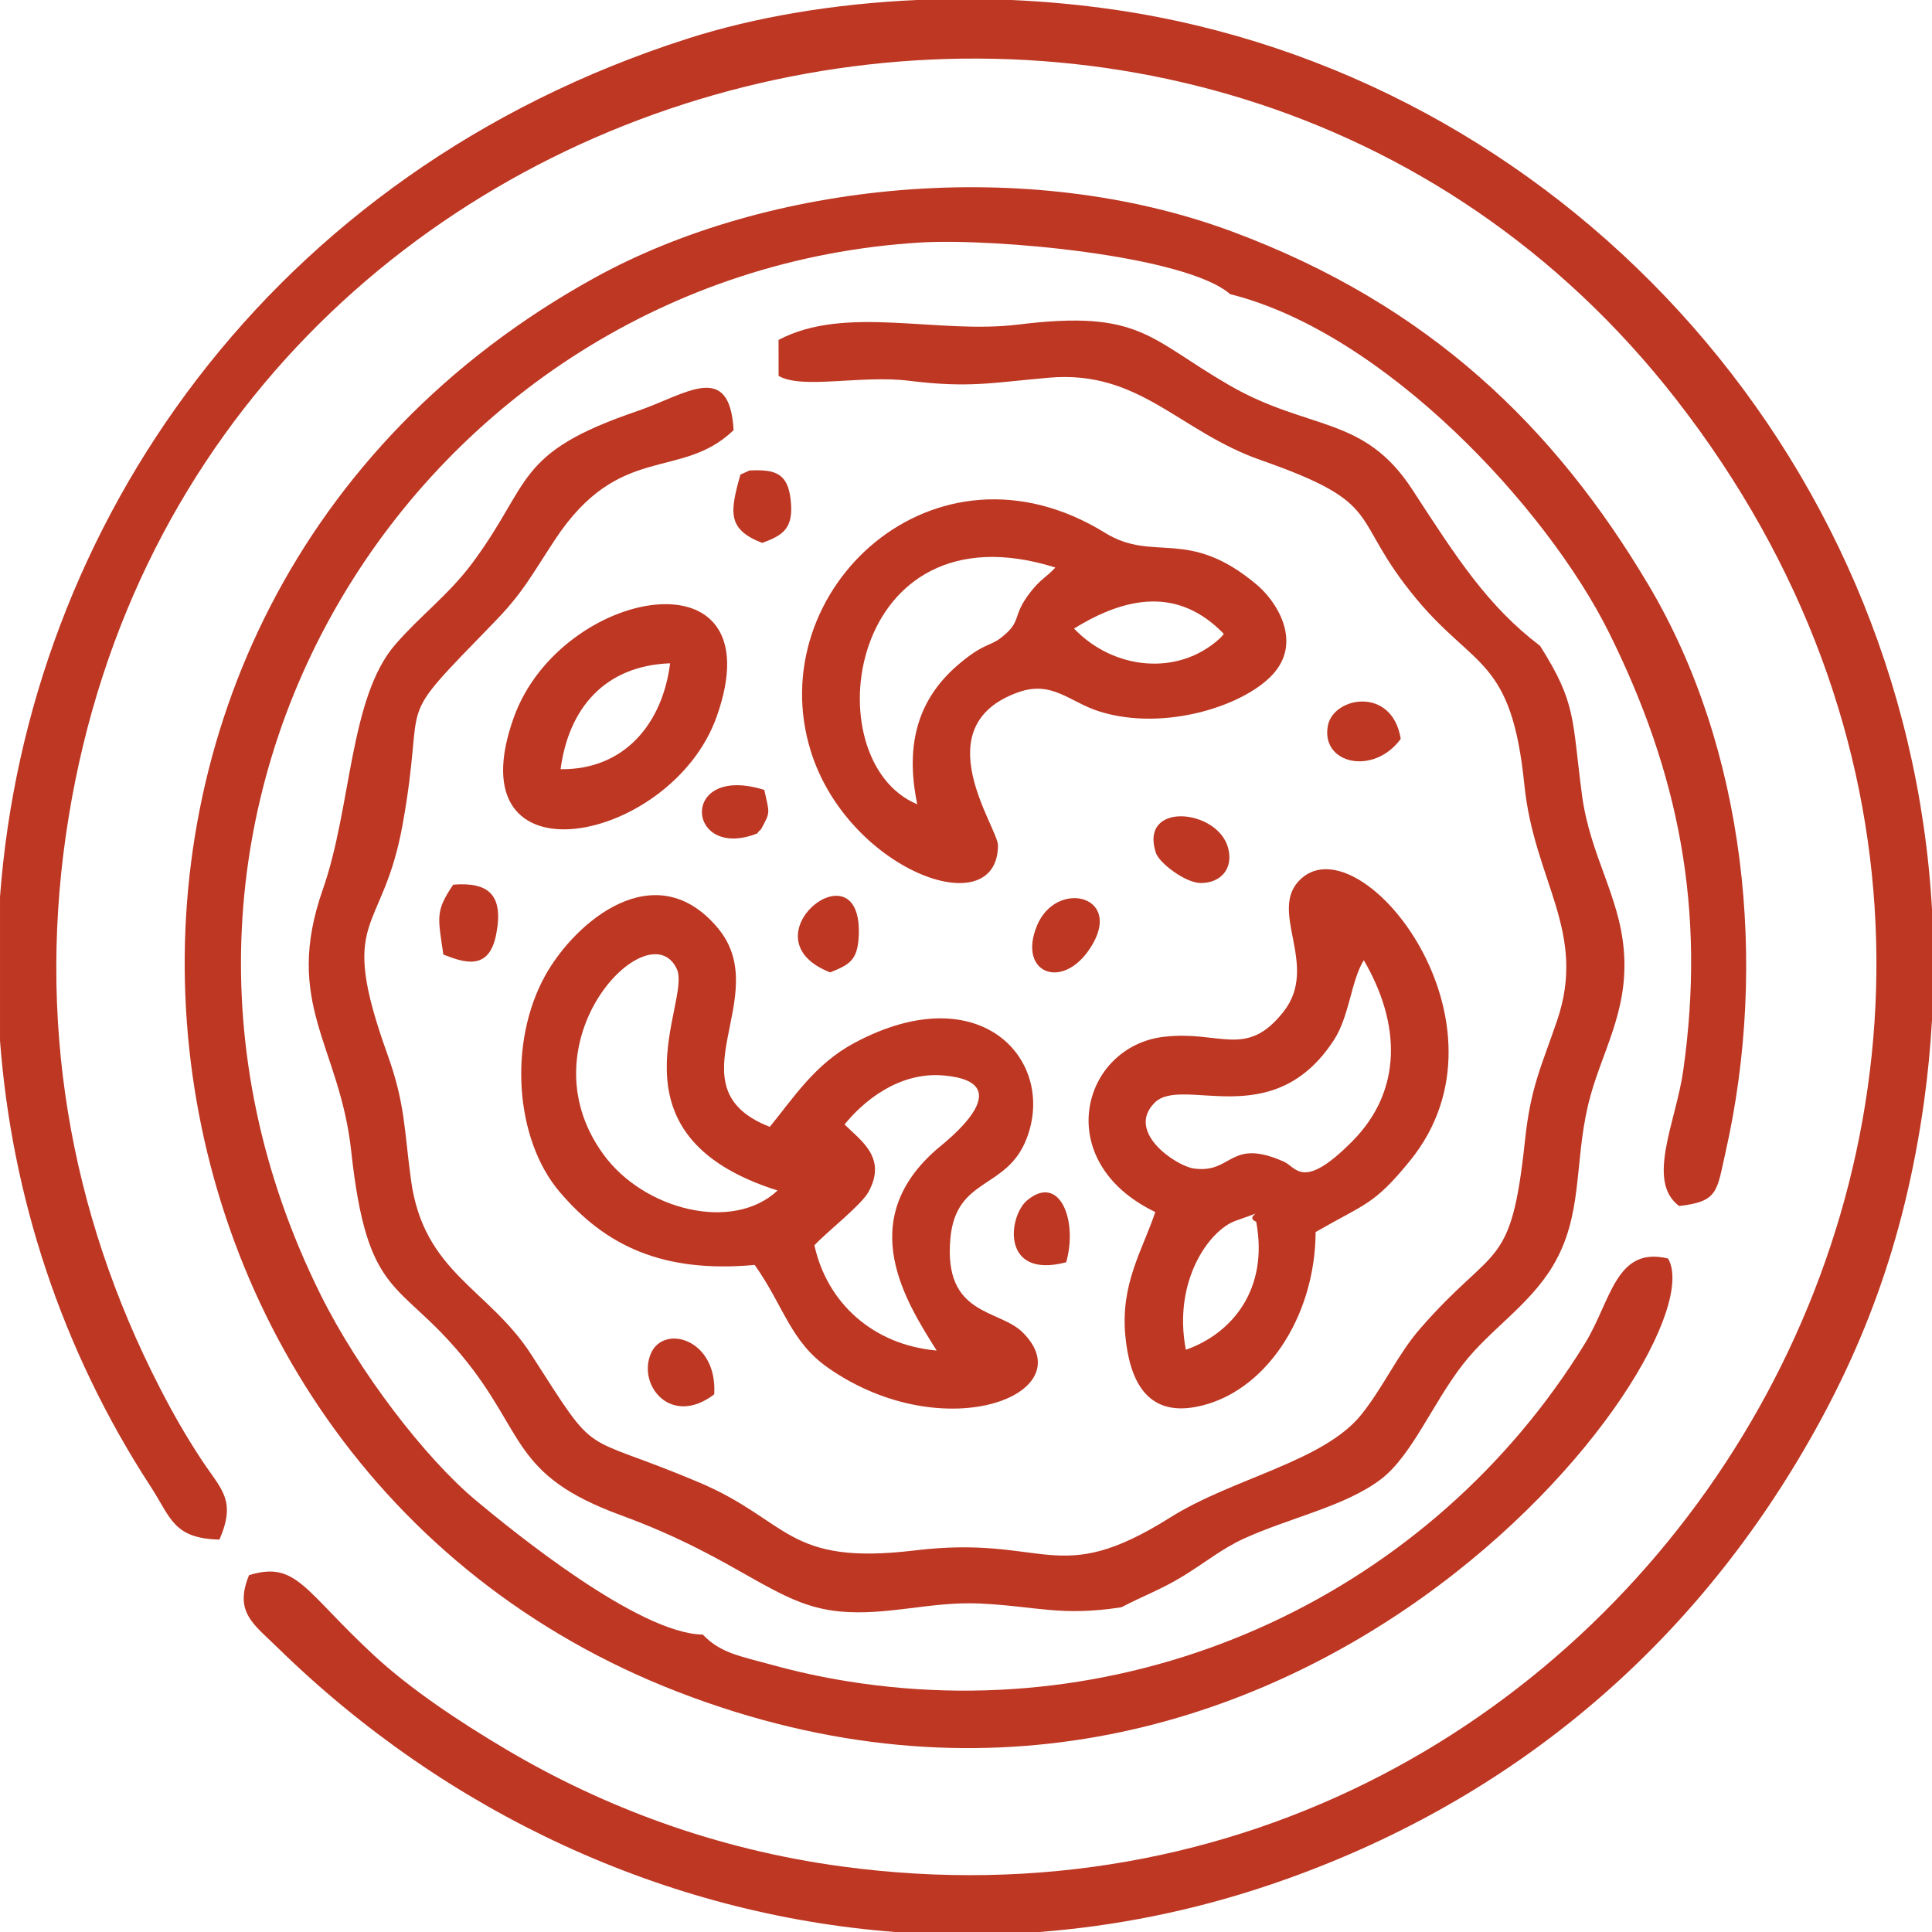
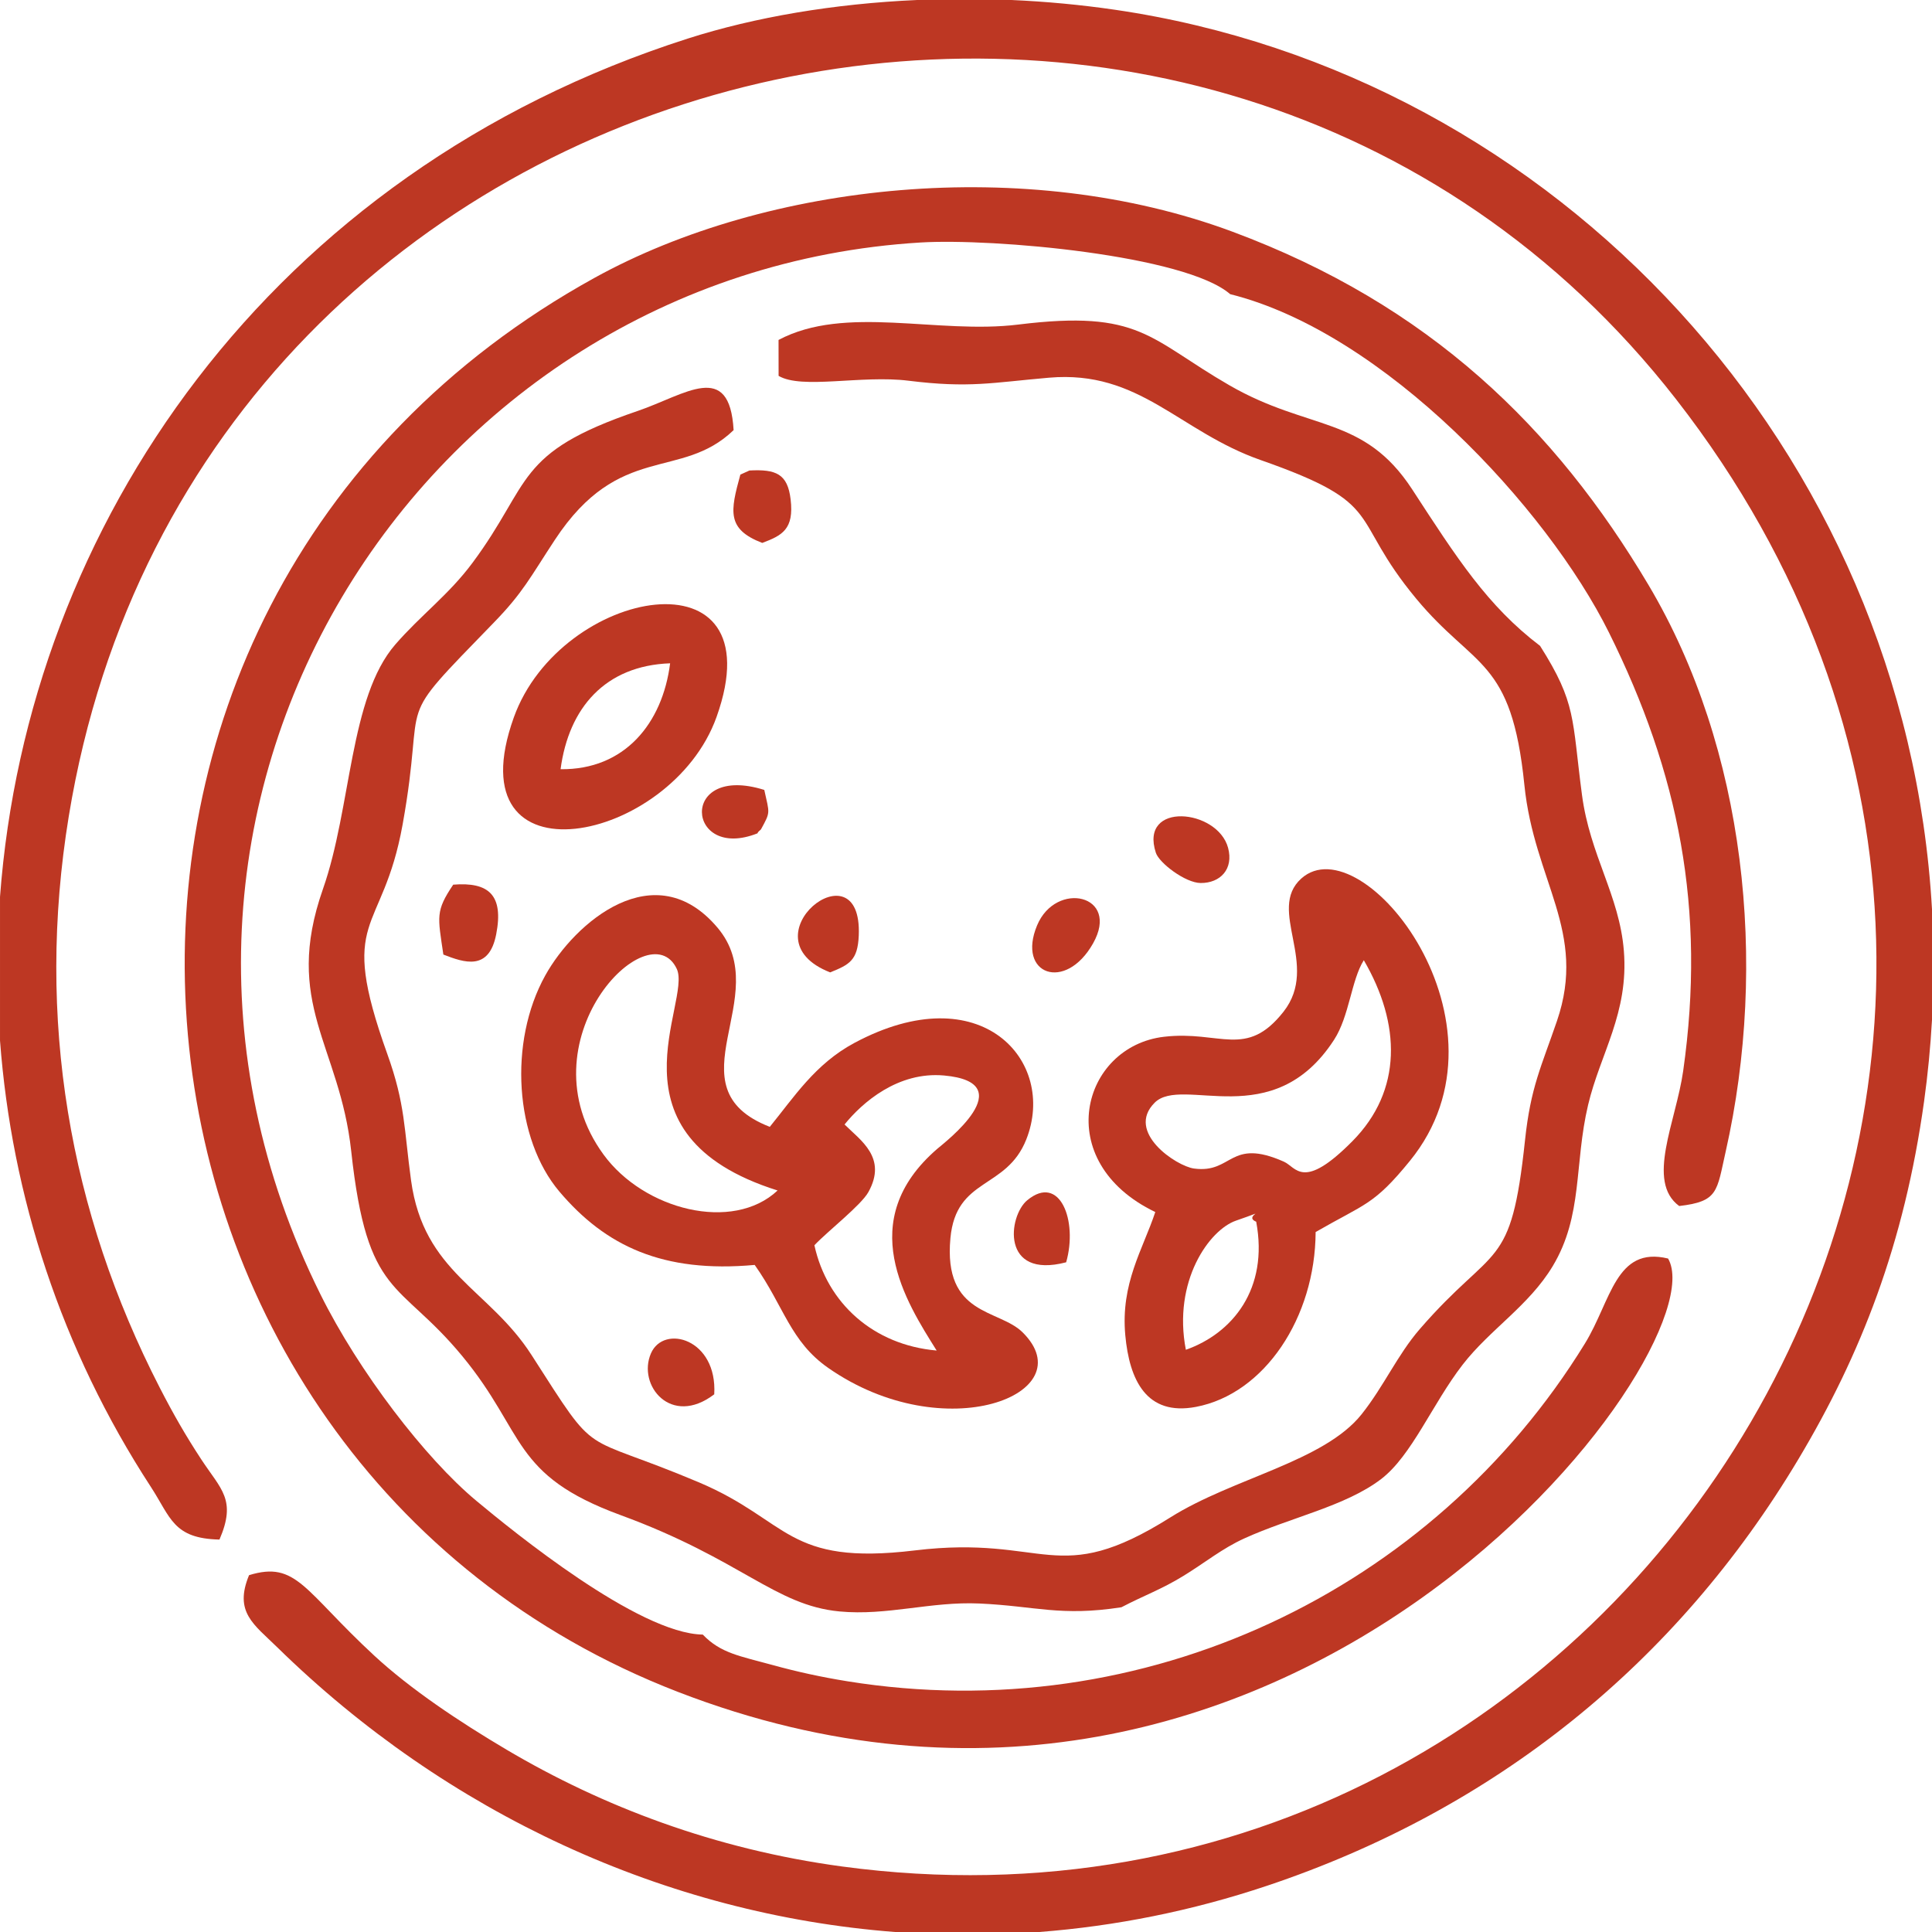
<svg xmlns="http://www.w3.org/2000/svg" xml:space="preserve" width="6.667in" height="6.667in" version="1.1" style="shape-rendering:geometricPrecision; text-rendering:geometricPrecision; image-rendering:optimizeQuality; fill-rule:evenodd; clip-rule:evenodd" viewBox="0 0 3987.25 3987.25">
  <defs>
    <style type="text/css">
   
    .fil0 {fill:#BD3723}
   
  </style>
  </defs>
  <g id="Layer_x0020_1">
    <g id="_2428307558064">
      <path class="fil0" d="M452.94 3177.34c35.68,-82.53 3.17,-103.28 -37.78,-165.78 -31.77,-48.48 -57.23,-92.67 -85.71,-148.11 -186.21,-362.54 -255.84,-760.67 -187.59,-1178.39 264.67,-1619.89 2346.28,-2108.07 3317.34,-860.94 1066.06,1369.14 -80.87,3249.29 -1721.01,3027.96 -263.85,-35.6 -495.59,-124.54 -692.32,-240.85 -98.28,-58.11 -198.77,-125.28 -273.35,-194.25 -145.39,-134.45 -160.33,-196.27 -258.54,-166.17 -31.47,76.21 9.63,101.27 58.11,148.75 350.51,343.37 801.98,551.34 1274.97,587.67l297.94 0c156.97,-12.07 314.48,-43.4 469.72,-95.36 469.97,-157.3 844.47,-458.06 1097.1,-880.95 128.41,-214.94 217.99,-442.85 259.06,-737.75 7.87,-56.54 13.22,-112.7 16.37,-168.44l0 -227.91c-53.73,-948.02 -775.21,-1723.69 -1686.62,-1856.75 -70.71,-10.32 -142.14,-16.94 -213.23,-20.08l-194.65 0c-171.55,7.62 -334.85,35.26 -473.59,79.68 -863.14,276.39 -1362.07,1004.76 -1419.15,1771.28l0 296.5c23.95,319.49 125.81,636.4 311.26,921.09 41.2,63.24 46.01,106.72 141.68,108.79z" />
      <path class="fil0" d="M3442.58 2597.36c-108.26,-26.23 -117.35,87.07 -171.61,175.34 -313.71,510.32 -909.6,795.74 -1521.96,697.14 -54.5,-8.78 -104.39,-19.77 -153.97,-33.41 -68.02,-18.71 -107.59,-24.29 -144.63,-62.99 -132.78,-1.8 -392.54,-213.79 -467.25,-275.99 -105.82,-88.1 -242.67,-266.64 -321.85,-426.2 -498.29,-1004.1 203.22,-2107.93 1238.41,-2170.77 150.31,-9.12 546.77,26.31 639.1,106.61 317.9,79.44 653.67,440.47 781.84,698.54 143.78,289.52 200.58,570.24 153.08,904.62 -14.9,104.91 -77.29,227.92 -8.24,278.72 81.06,-9.28 77.41,-30.11 95.96,-112.31 87.77,-388.99 41.03,-831.98 -159.14,-1169.12 -192.69,-324.53 -451.83,-577.99 -858.75,-729.37 -425.95,-158.46 -959.22,-102.08 -1316.6,95.25 -1235.02,681.9 -1066.04,2439.41 171.99,2918.25 1260.68,487.61 2152.59,-706.92 2043.61,-894.31z" />
      <path class="fil0" d="M1606.88 775.7c47.77,28.45 170.97,-2.07 268.11,10.02 125.71,15.64 172.34,3.94 290.02,-6.24 187.24,-16.2 267.66,110.72 436.67,169.96 263.46,92.35 178.57,114.43 321.22,286.29 120.61,145.3 196.56,121.71 223.09,384.23 20.12,199.03 130.37,302.61 67.22,487.16 -32.24,94.22 -54.3,136.54 -65.9,245.98 -28.98,273.49 -62,210.73 -217.34,390 -45.73,52.78 -74.12,118.14 -119.91,175.66 -77.84,97.77 -265.54,131.59 -394.71,212.86 -236.11,148.56 -254.21,35.18 -527.11,68.1 -266.25,32.12 -258.19,-61.24 -446.26,-140.65 -251.83,-106.33 -202.77,-41.02 -344.88,-262.42 -88.27,-137.51 -222.53,-169.49 -248.78,-360.58 -14.65,-106.62 -11.56,-156.49 -48.92,-260.6 -104.34,-290.73 -10.51,-241.3 31.47,-473.62 51.08,-282.72 -26.77,-195.35 188.88,-417.57 60.01,-61.84 74.4,-92.71 125.34,-170.11 133.56,-202.94 259.58,-121.28 368.92,-226.48 -8.35,-145.32 -99.22,-73.16 -198.46,-39.39 -254.92,86.74 -216.7,146.79 -340.56,313.42 -49.06,66 -105.96,107.15 -159.06,168.25 -94.99,109.3 -90.32,336.32 -149.42,504.75 -83.21,237.14 34.52,322.16 58.28,540.79 33.26,306.03 98.16,264.24 229.68,423.76 131.02,158.9 100.08,244.68 326.4,327.66 249.4,91.44 317.94,186.06 451.65,198.76 98.27,9.34 188.45,-20.93 288.81,-16.37 116.63,5.3 167.09,27.24 293.05,7.73 47.81,-24.97 82.33,-36.67 128.2,-64.87 45.44,-27.94 79.54,-56.28 125.24,-77.11 95.18,-43.37 209.04,-66.43 282.37,-122.46 63.5,-48.51 105.73,-155.17 168.47,-236.28 56.05,-72.48 136.82,-121.66 185.82,-203.27 62.83,-104.63 44,-210.05 73.03,-332.7 25.14,-106.23 84.14,-189.51 73.81,-318.09 -9.21,-114.66 -69.91,-196.6 -86.47,-321.97 -20.87,-158 -11.13,-188.48 -86.44,-307.33 -108.63,-82.5 -172.04,-181.75 -263.68,-322.59 -100.2,-153.99 -213,-120.46 -377.12,-215.01 -166.32,-95.82 -183.45,-156.79 -436.09,-125.54 -166.77,20.63 -356.8,-41.6 -494.76,31.75l0.12 74.13z" />
      <path class="fil0" d="M1742.98 2320.7c36.51,-45.28 110.25,-109.66 205.24,-101.11 163.33,14.69 0.48,138.96 -13.65,151.14 -172.64,148.78 -64.58,316.03 -1.53,416.49 -130.39,-11.37 -226.24,-97.76 -252.28,-217.31 27.87,-29.39 96.27,-82.48 111.39,-109.65 39.49,-70.97 -15.94,-106.54 -49.15,-139.56zm-138.19 136.21c-92.53,86.81 -275.74,40.2 -359.19,-74.07 -170.87,-233.99 94,-505.33 151.13,-383.24 31.87,68.09 -156.03,342.69 208.06,457.31zm-16.12 -131.33c-208.76,-81.42 11.88,-268.95 -107.73,-410.9 -129.43,-153.61 -294.83,-11.01 -355.59,98.36 -76.44,137.56 -63.06,337.33 29.16,446.2 95.05,112.21 213.39,168.56 403.01,151.31 60.51,85.5 73.27,157.89 151.88,212.65 240.3,167.39 529.08,53.28 401.07,-73.49 -49.24,-48.77 -164,-33.28 -149.02,-194.43 11.74,-126.34 115.29,-99.48 156.58,-203.72 63.83,-161.12 -92.8,-339.5 -354.9,-199.11 -80.95,43.36 -124.57,112.08 -174.46,173.12z" />
      <path class="fil0" d="M2447.36 2785.66c-27.36,-141.64 48.33,-247.48 103.4,-266.47 77.99,-26.89 12.58,-9.78 41.77,2.16 25.99,138.74 -48.91,230.36 -145.17,264.31zm367.25 -803.97c76.55,131.2 80.06,268.82 -23.49,373.44 -102.41,103.48 -115.69,53.71 -141.56,42.27 -112.93,-49.97 -105.35,25.2 -185.58,14.18 -36.38,-5 -141.64,-75.18 -81.05,-135.79 57.33,-57.34 243.73,65.46 370.32,-129.88 31.64,-48.81 35.48,-123.3 61.35,-164.22zm-412.09 157.95c-170.43,19.74 -234.94,257.57 -18.25,361.76 -25.78,77.48 -71.79,147.12 -61.91,254.29 8.49,92.05 43.41,167.22 145.72,147.85 141.76,-26.85 246.3,-184.53 247.11,-360.9 102.98,-59.31 120.02,-55.37 194.47,-146.75 230.39,-282.79 -97.97,-696.07 -224.07,-582.82 -72.27,64.9 39.4,178.23 -36.72,274.93 -76.88,97.67 -130.64,38.24 -246.36,51.65z" />
-       <path class="fil0" d="M2216.57 1297.23c107.91,-66.79 215.83,-85.84 309.25,11.09 -2.53,2.95 -5.98,7.02 -7.8,8.69 -86.57,79.88 -220.42,65.17 -301.45,-19.78zm-323.54 362.66c-216.35,-89.68 -145.1,-624.05 285.1,-488.64 -20.38,21.84 -29.56,22.56 -51.95,51.35 -39.62,50.91 -14.98,58.68 -61,94.14 -22.1,17.03 -35.67,10.85 -86.7,54.24 -79.07,67.24 -112.65,158.04 -85.46,288.9zm738.42 -273.53c53.87,-66.06 2.84,-145.5 -37.83,-179.73 -142.58,-119.96 -211.59,-44.34 -313.04,-106.98 -352.72,-217.78 -710.6,119.46 -607.18,450.84 76.47,245.02 384.93,359.71 386.26,194.38 0.29,-36.82 -153.74,-245.51 40.78,-315.83 71.08,-25.69 106.3,19.72 168.47,39.26 136.36,42.87 306.97,-13.8 362.55,-81.95z" />
      <path class="fil0" d="M1156.92 1587.49c16.83,-126.74 92.2,-213.77 226.08,-218.57 -15.76,124.42 -94.25,220.18 -226.08,218.57zm321.91 -107.85c124.87,-349.68 -321.69,-268.67 -418.42,0.98 -126.18,351.77 324.81,261.15 418.42,-0.98z" />
      <path class="fil0" d="M2477.75 1822.35c40.7,0.39 68.64,-28.87 56.71,-72.76 -21.89,-80.52 -183.84,-96.05 -149.01,10.41 6.89,21.06 60.76,62.05 92.3,62.35z" />
      <path class="fil0" d="M935.35 1825.76c-36.83,54.75 -31.93,65.47 -20.35,144.26 43.28,16.77 94.1,34.48 109,-41.63 15.96,-81.5 -15.56,-108.52 -88.65,-102.63z" />
      <path class="fil0" d="M2255.89 1946.9c56.71,-100.73 -76.77,-130.19 -115.57,-37.07 -42.42,101.79 58.67,138.13 115.57,37.07z" />
      <path class="fil0" d="M1713.27 2006.81c39.33,-15.89 56.83,-24.37 59.03,-75.82 8.26,-192.96 -240.9,4.62 -59.03,75.82z" />
      <path class="fil0" d="M1474.04 2877.57c6.75,-114.8 -104.21,-145.03 -130.57,-84.6 -28.7,65.81 41.45,152.68 130.57,84.6z" />
      <path class="fil0" d="M1527.95 979.48c-20.69,75.47 -28.86,112.53 45.14,140.99 40.66,-15.28 66.08,-27.77 58.57,-90.12 -6.31,-52.36 -29.96,-62.26 -84.95,-59.34l-18.76 8.47z" />
-       <path class="fil0" d="M2890.85 1524.89c-17.76,-109.23 -138.87,-87.25 -150.35,-27.44 -15.21,79.24 94.37,103.98 150.35,27.44z" />
+       <path class="fil0" d="M2890.85 1524.89z" />
      <path class="fil0" d="M2200.34 2605.11c24.47,-85.89 -13.16,-183.64 -80.31,-128.05 -39.41,32.63 -54.86,163.45 80.31,128.05z" />
      <path class="fil0" d="M1563.42 1719.78c0.65,-3.66 6.19,-6.5 7.25,-8.47 19.71,-36.29 17.62,-31.45 6.66,-81.07 -177.46,-55.6 -161.13,148.18 -13.91,89.54z" />
    </g>
  </g>
</svg>